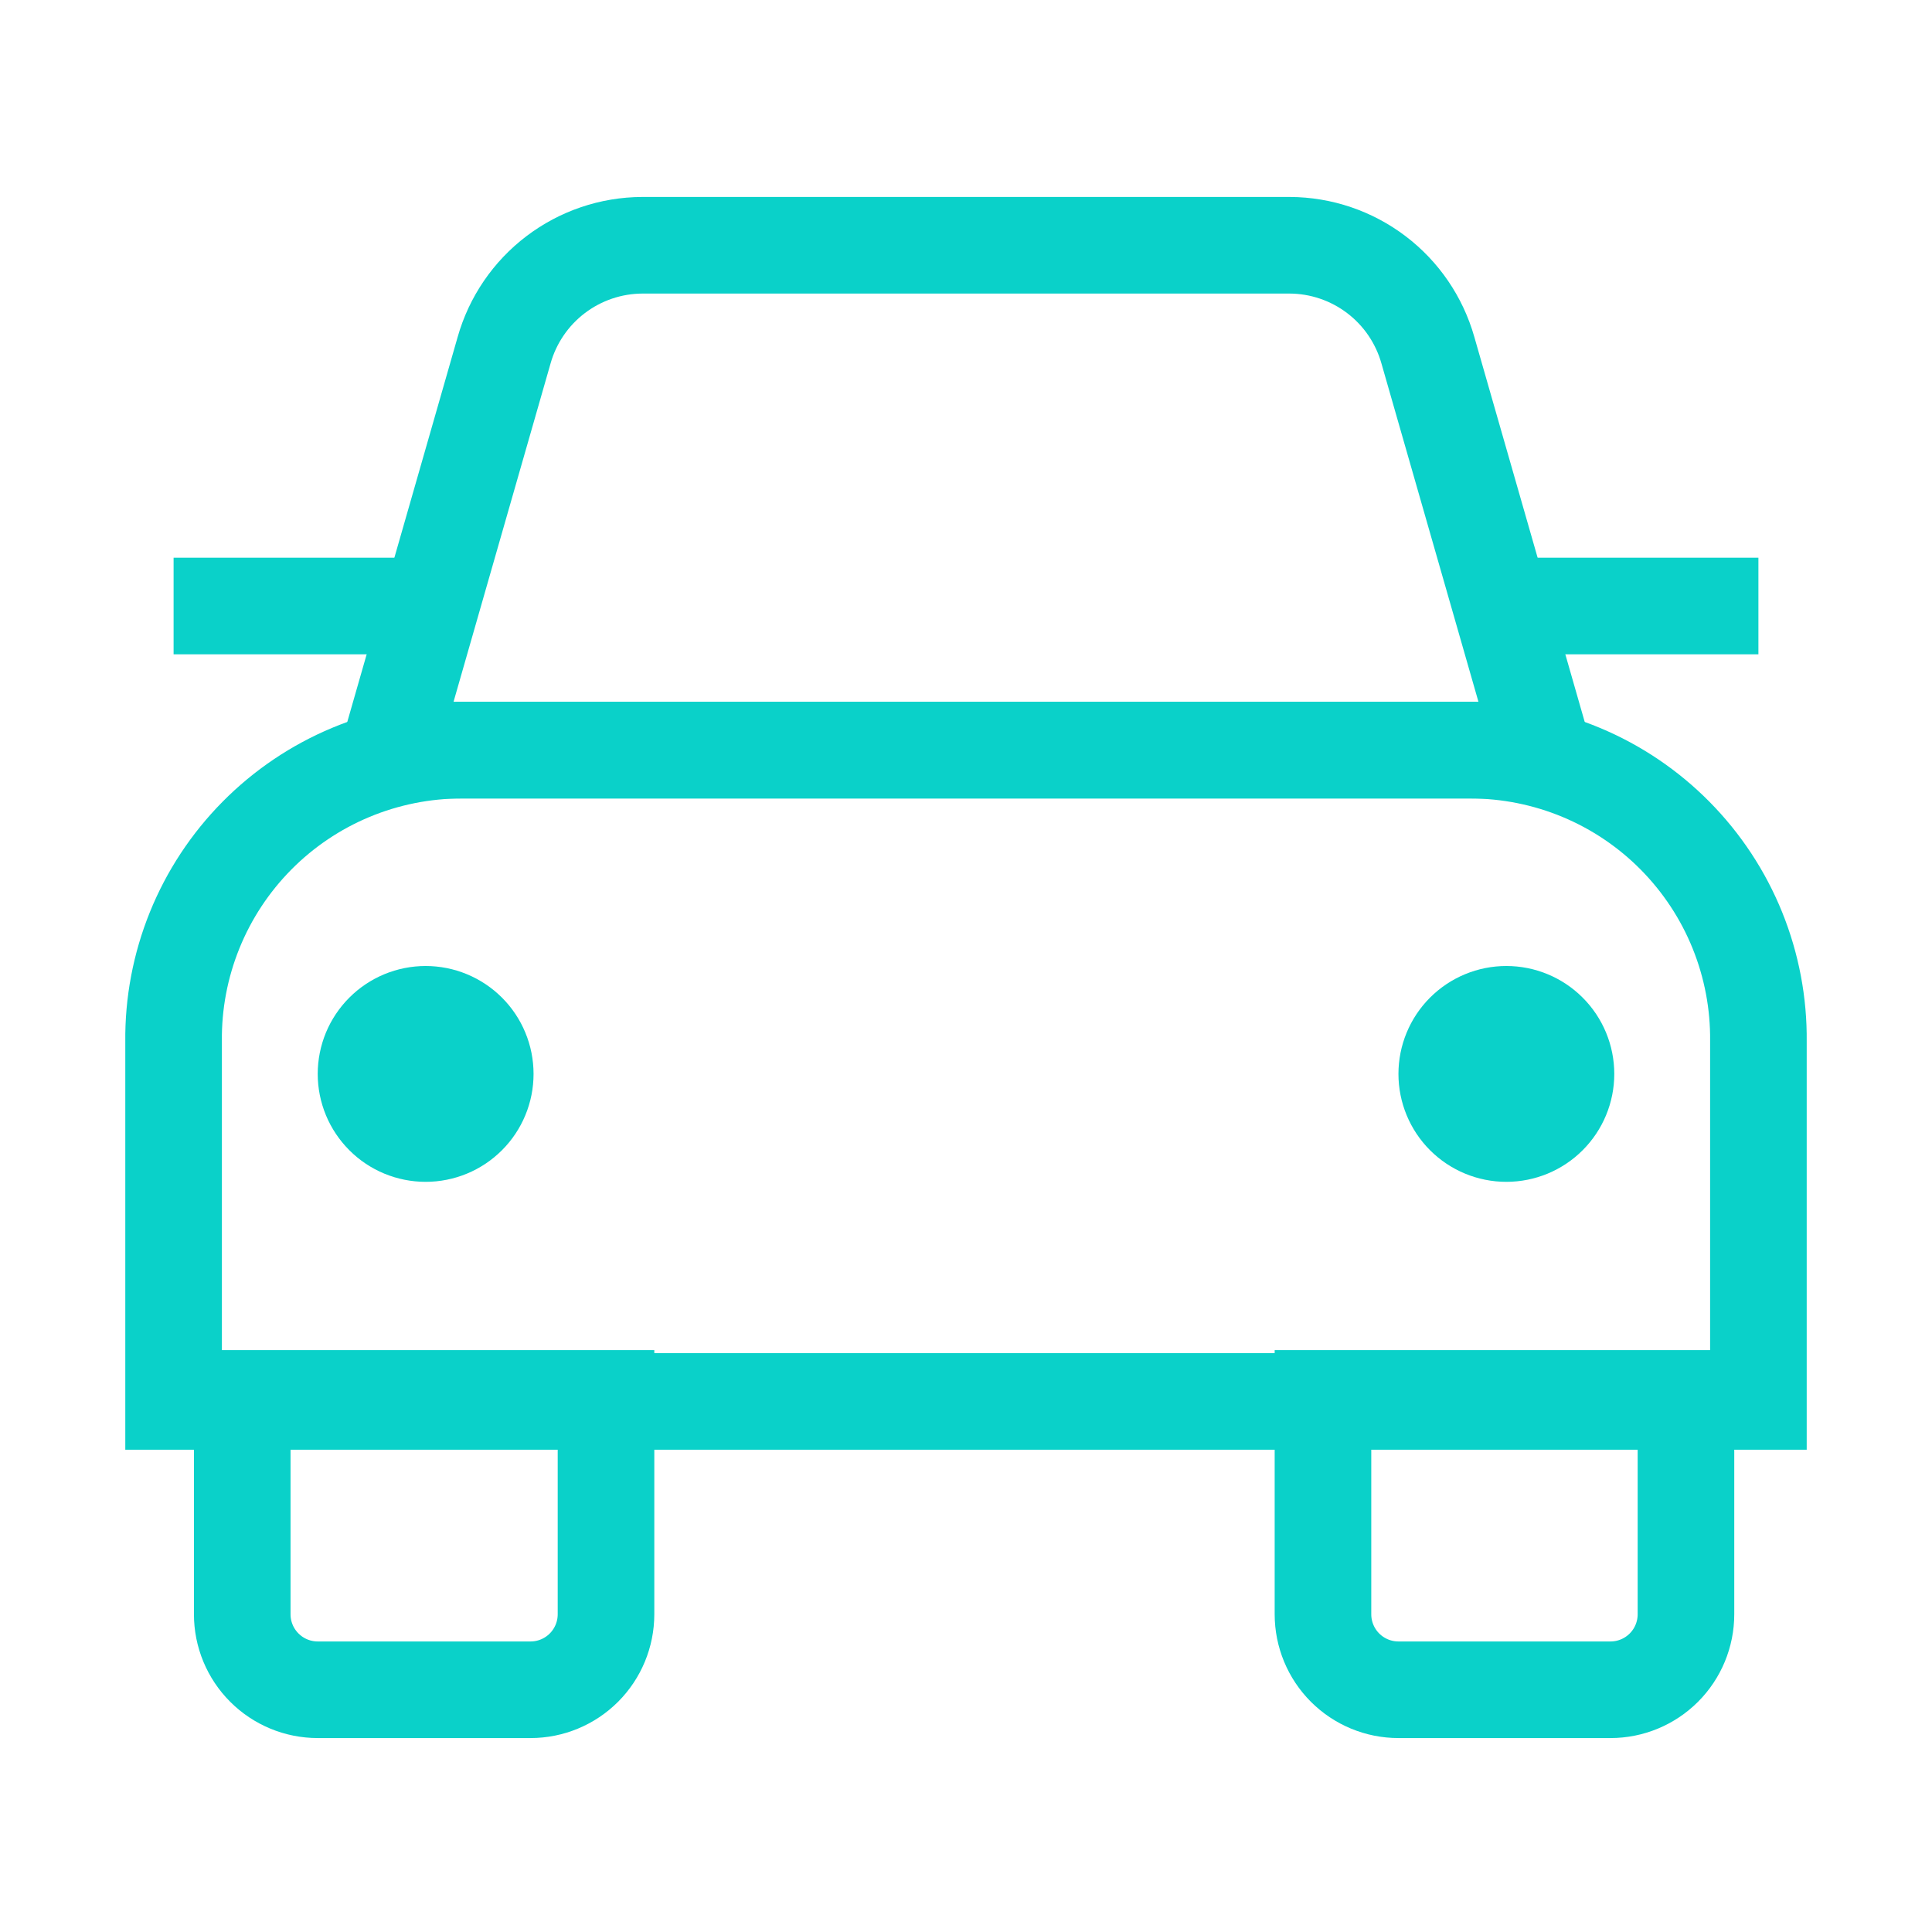
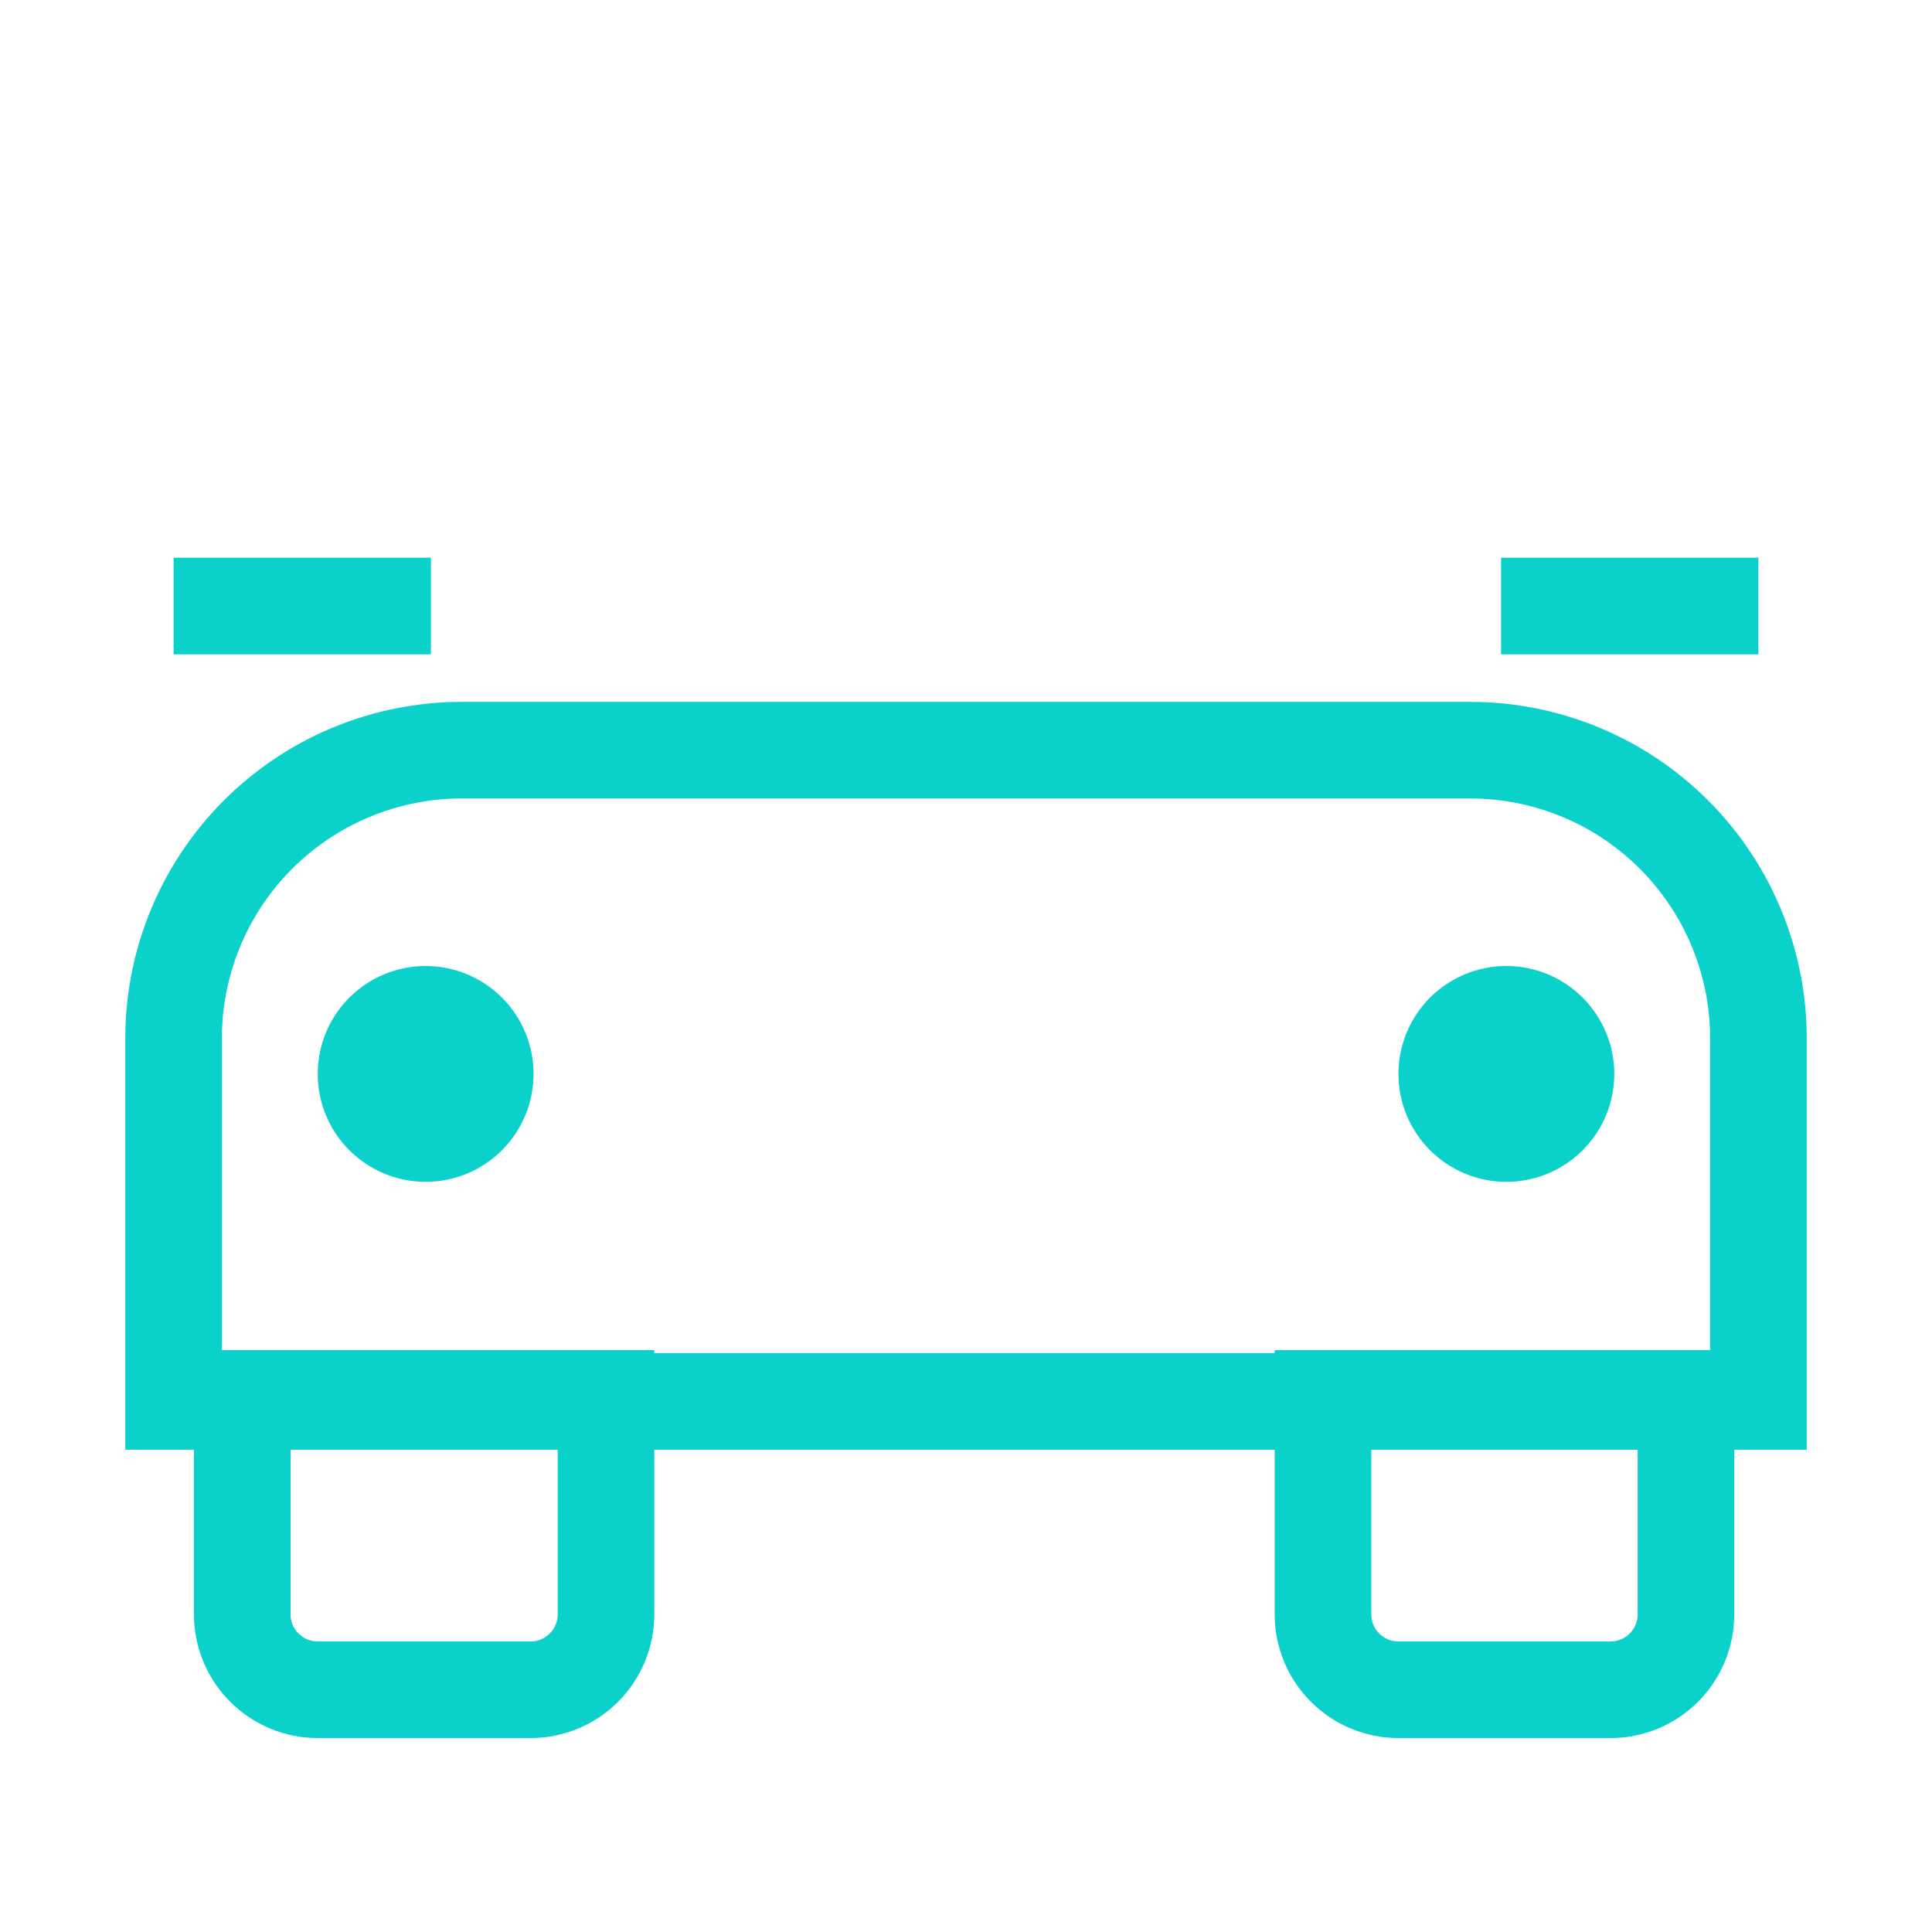
<svg xmlns="http://www.w3.org/2000/svg" width="60" height="60" viewBox="0 0 60 60" fill="none">
  <path d="M7.617 43.43H18.82V50.133C18.82 50.754 18.573 51.351 18.134 51.79C17.694 52.23 17.098 52.477 16.477 52.477H9.867C9.246 52.477 8.649 52.23 8.21 51.79C7.77 51.351 7.523 50.754 7.523 50.133V43.43H7.617Z" stroke="#0AD1C9" stroke-width="3" stroke-miterlimit="10" />
  <path d="M41.18 43.43H52.359V50.133C52.359 50.754 52.112 51.351 51.673 51.79C51.233 52.23 50.637 52.477 50.016 52.477H43.43C42.808 52.477 42.212 52.23 41.772 51.79C41.333 51.351 41.086 50.754 41.086 50.133V43.43H41.18Z" stroke="#0AD1C9" stroke-width="3" stroke-miterlimit="10" />
  <path d="M14.344 23.297H45.656C46.84 23.297 48.012 23.532 49.104 23.987C50.197 24.443 51.188 25.111 52.02 25.952C52.853 26.794 53.511 27.792 53.955 28.889C54.399 29.986 54.622 31.16 54.609 32.344V43.523H5.391V32.344C5.378 31.16 5.601 29.986 6.045 28.889C6.489 27.792 7.147 26.794 7.98 25.952C8.812 25.111 9.803 24.443 10.896 23.987C11.988 23.532 13.16 23.297 14.344 23.297Z" stroke="#0AD1C9" stroke-width="3" stroke-miterlimit="10" />
-   <path d="M40.055 7.617H19.945C18.974 7.621 18.03 7.941 17.256 8.529C16.482 9.117 15.921 9.94 15.656 10.875L12.094 23.297H47.906L44.344 10.875C44.079 9.94 43.518 9.117 42.744 8.529C41.97 7.941 41.026 7.621 40.055 7.617Z" stroke="#0AD1C9" stroke-width="3" stroke-miterlimit="10" />
  <path d="M9.867 33.352C9.867 33.792 9.954 34.227 10.122 34.634C10.291 35.041 10.538 35.41 10.849 35.721C11.16 36.033 11.53 36.28 11.936 36.448C12.343 36.616 12.779 36.703 13.219 36.703C13.659 36.703 14.095 36.616 14.501 36.448C14.908 36.28 15.277 36.033 15.589 35.721C15.9 35.41 16.147 35.041 16.315 34.634C16.484 34.227 16.57 33.792 16.57 33.352C16.57 32.911 16.484 32.476 16.315 32.069C16.147 31.662 15.9 31.293 15.589 30.982C15.277 30.67 14.908 30.424 14.501 30.255C14.095 30.087 13.659 30 13.219 30C12.779 30 12.343 30.087 11.936 30.255C11.53 30.424 11.16 30.67 10.849 30.982C10.538 31.293 10.291 31.662 10.122 32.069C9.954 32.476 9.867 32.911 9.867 33.352Z" fill="#0AD1C9" />
  <path d="M43.43 33.352C43.43 34.24 43.783 35.093 44.411 35.721C45.04 36.35 45.892 36.703 46.781 36.703C47.67 36.703 48.523 36.35 49.151 35.721C49.78 35.093 50.133 34.24 50.133 33.352C50.133 32.463 49.78 31.61 49.151 30.982C48.523 30.353 47.67 30 46.781 30C45.892 30 45.04 30.353 44.411 30.982C43.783 31.61 43.43 32.463 43.43 33.352Z" fill="#0AD1C9" />
  <path d="M54.609 18.82H46.617" stroke="#0AD1C9" stroke-width="3" stroke-miterlimit="10" />
  <path d="M13.383 18.82H5.391" stroke="#0AD1C9" stroke-width="3" stroke-miterlimit="10" />
</svg>